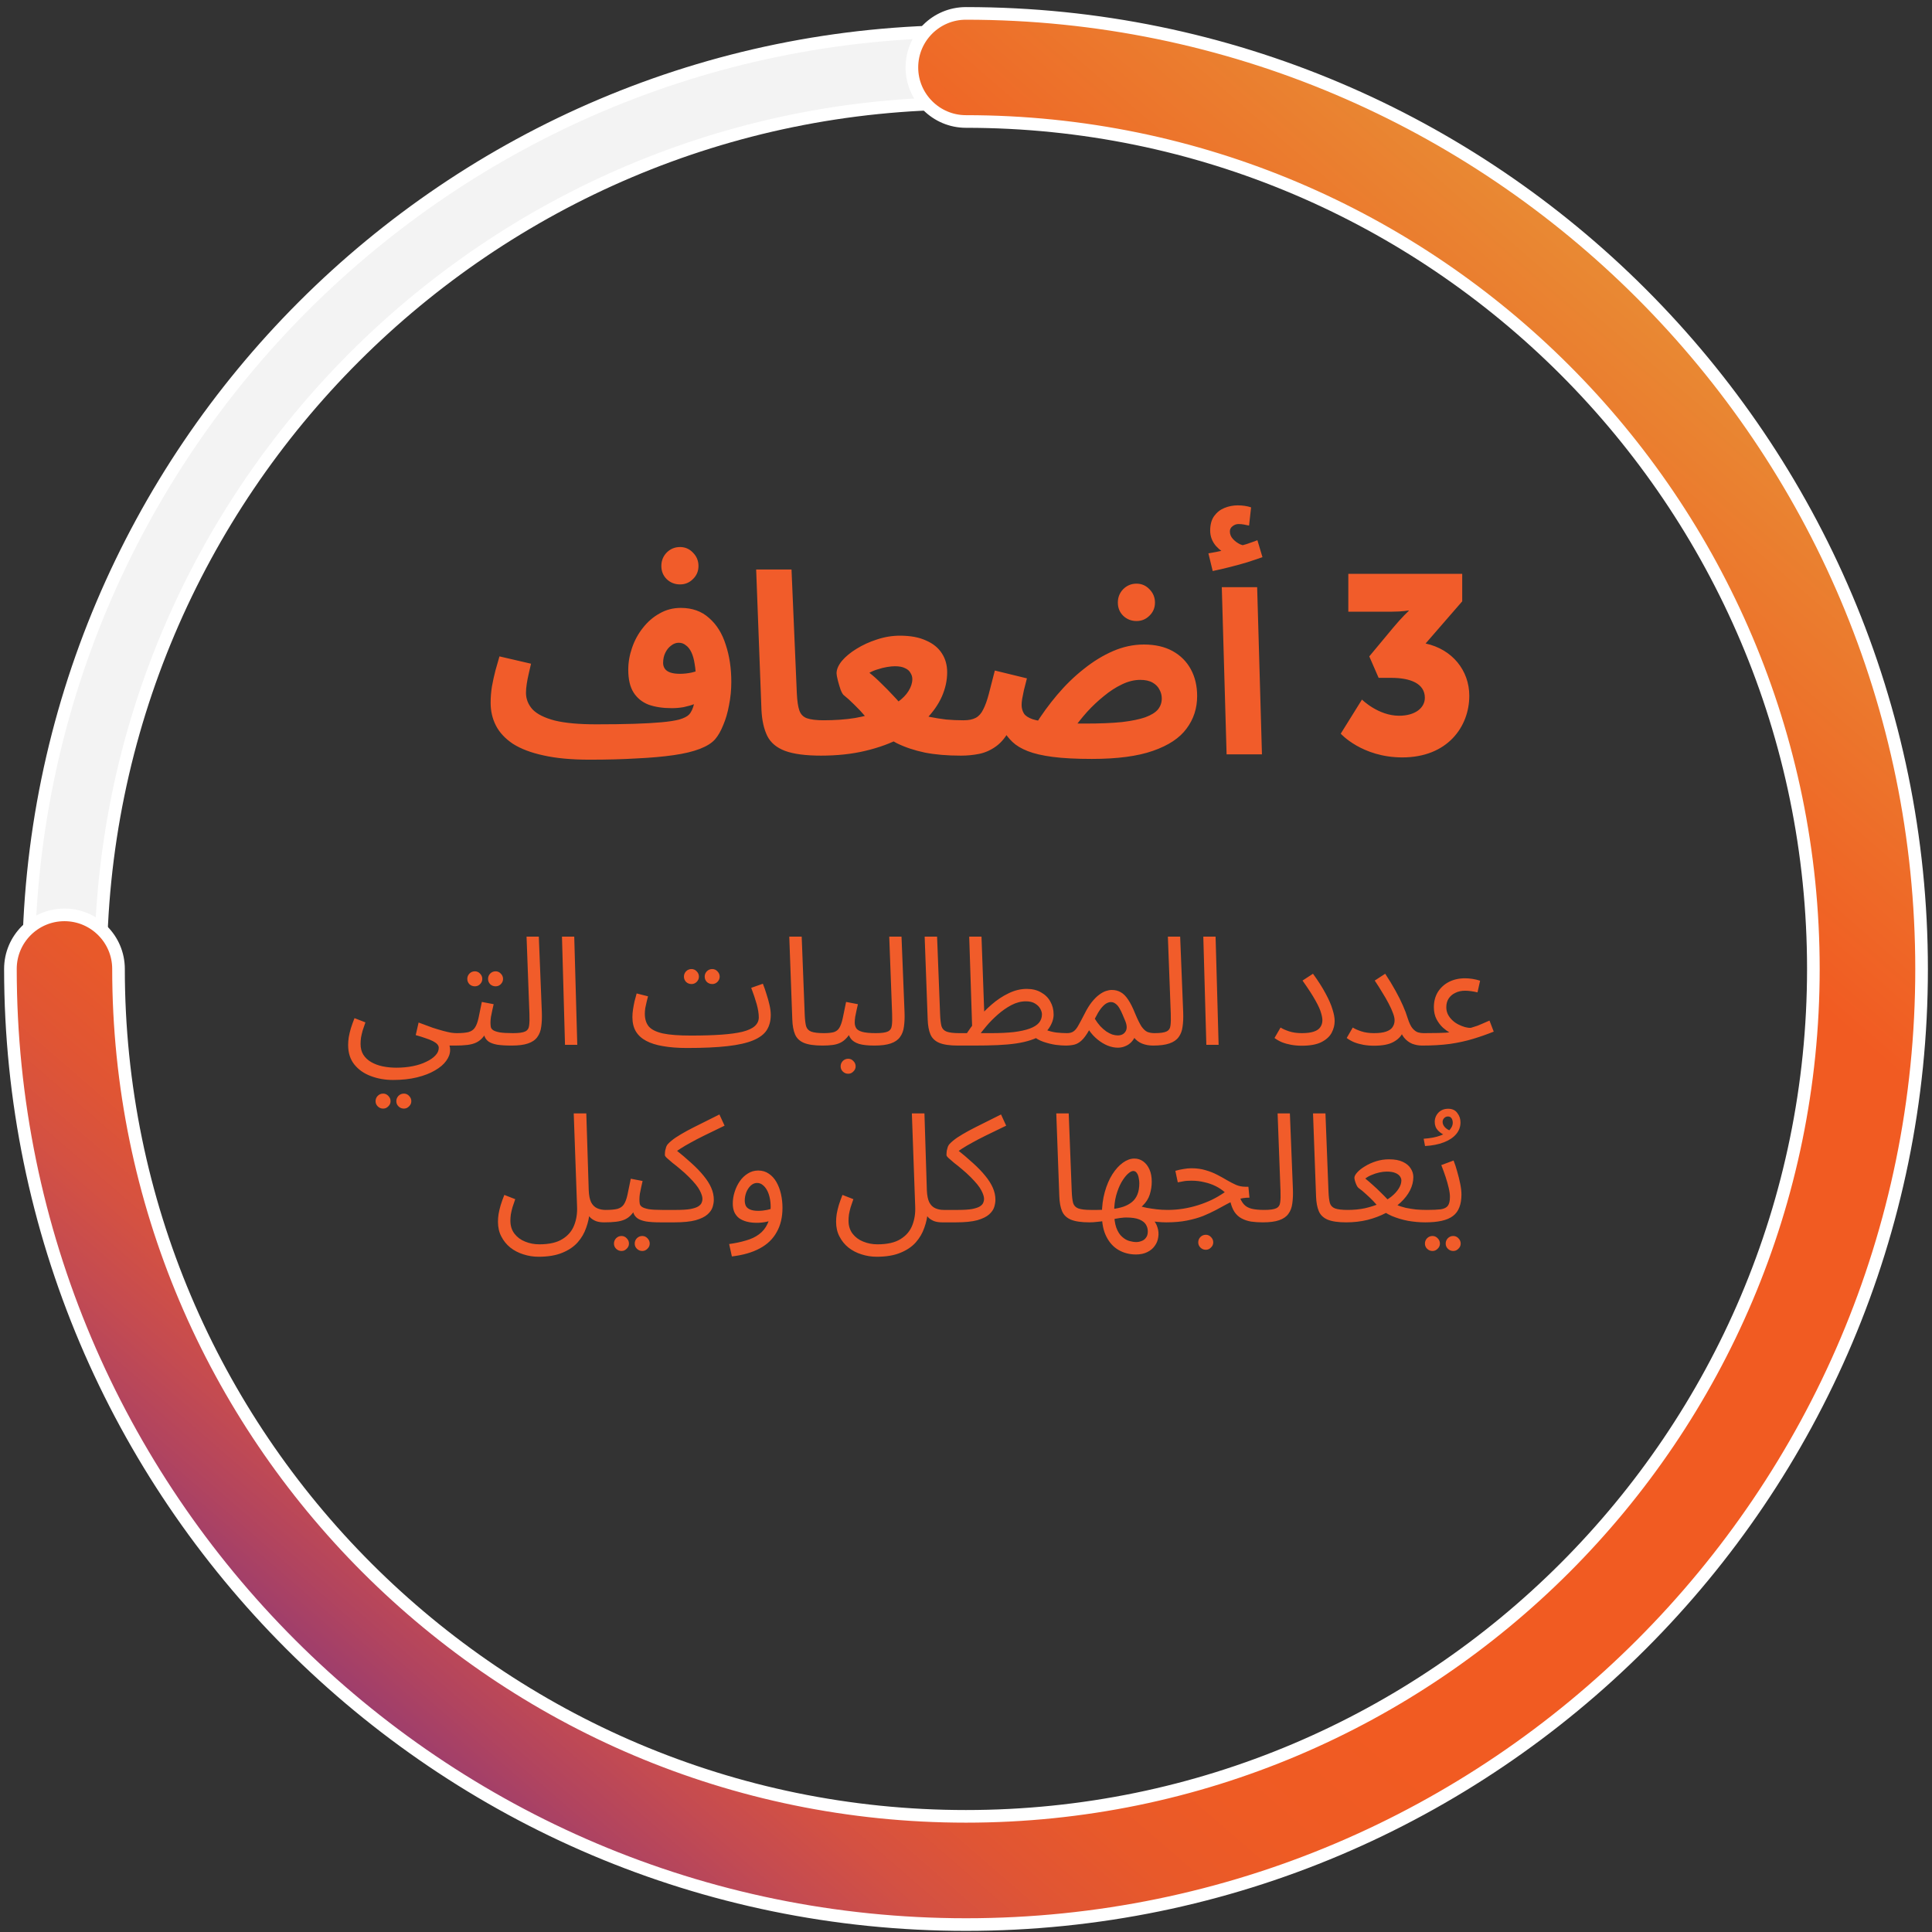
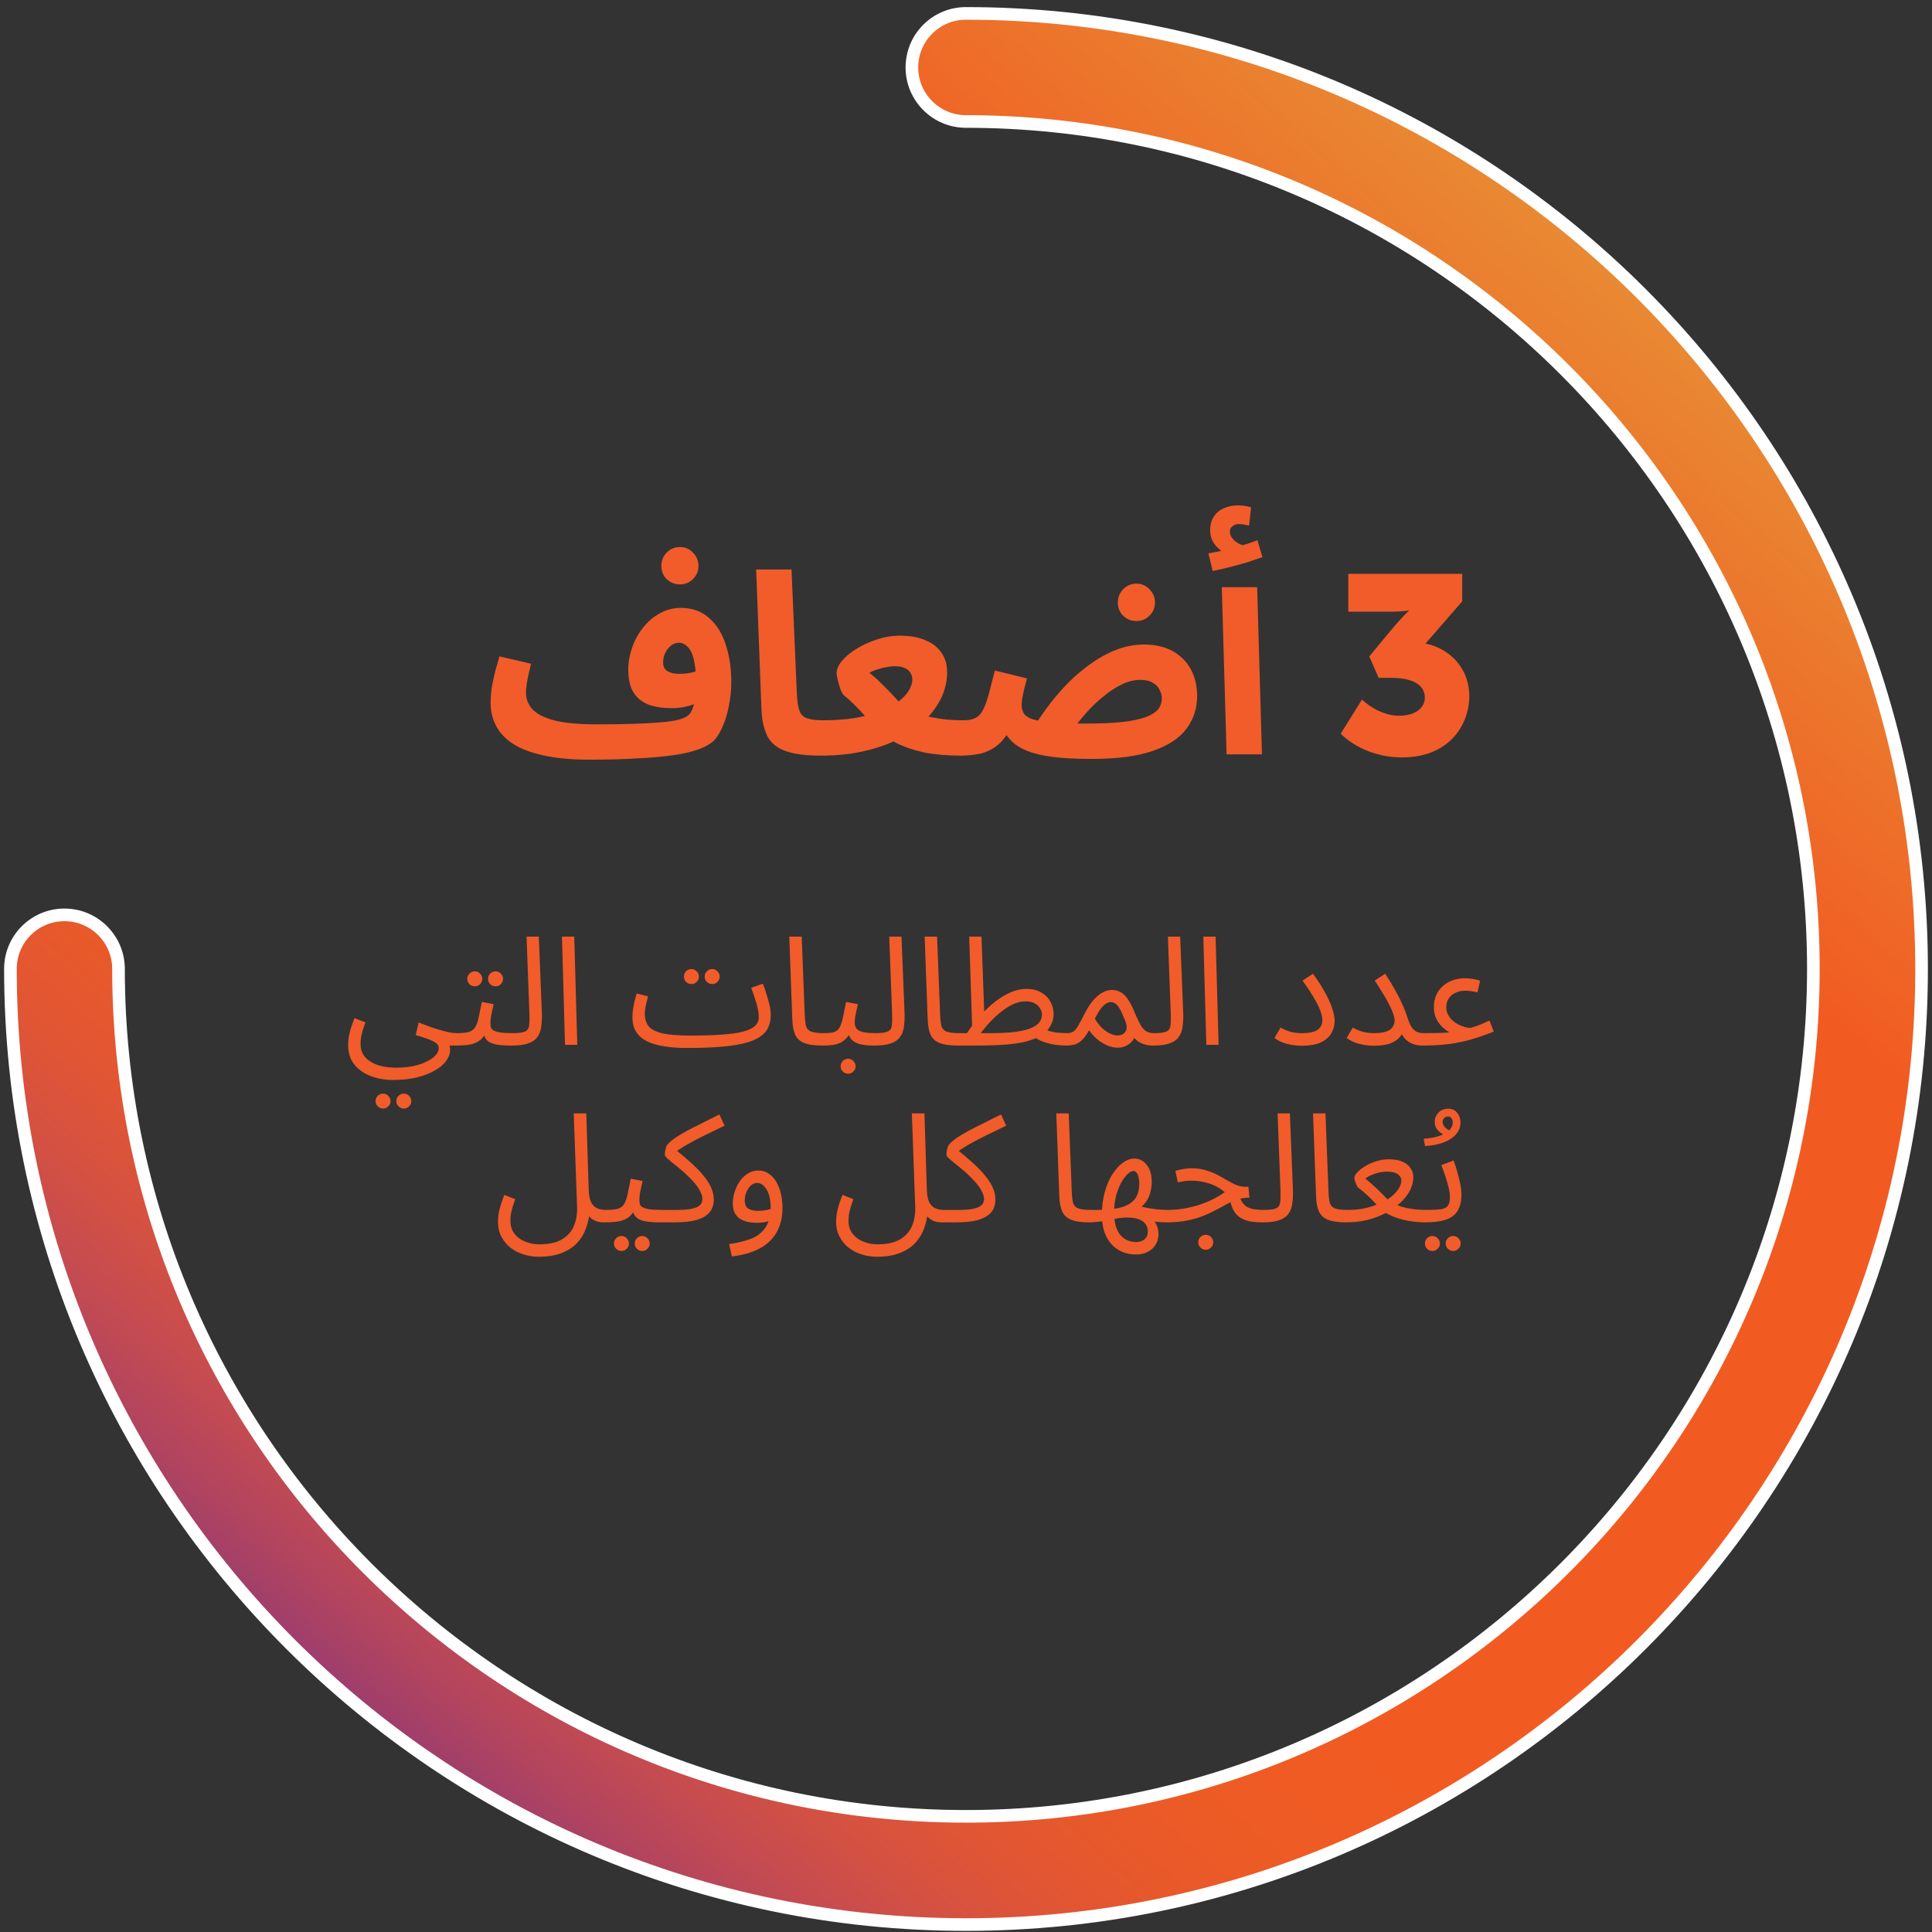
<svg xmlns="http://www.w3.org/2000/svg" width="153" height="153" viewBox="0 0 153 153" fill="none">
  <rect x="0" y="0" width="153" height="153" fill="#333333" stroke="none" />
-   <path d="M76.505 150.981C35.555 150.981 2.255 117.671 2.255 76.731C2.255 35.781 35.565 2.481 76.505 2.481C117.455 2.481 150.755 35.791 150.755 76.731C150.755 117.671 117.445 150.981 76.505 150.981ZM76.505 8.181C38.715 8.181 7.965 38.931 7.965 76.721C7.965 114.511 38.715 145.261 76.505 145.261C114.295 145.261 145.045 114.511 145.045 76.721C145.045 38.931 114.295 8.181 76.505 8.181Z" fill="#F3F3F3" stroke="white" stroke-miterlimit="10" />
  <path d="M76.505 152.411C34.775 152.411 0.825 118.461 0.825 76.731C0.825 74.361 2.745 72.451 5.105 72.451C7.465 72.451 9.385 74.371 9.385 76.731C9.385 113.741 39.495 143.841 76.495 143.841C113.505 143.841 143.605 113.731 143.605 76.731C143.605 39.721 113.495 9.621 76.495 9.621C74.135 9.621 72.215 7.701 72.215 5.341C72.215 2.971 74.135 1.061 76.495 1.061C118.225 1.061 152.175 35.011 152.175 76.741C152.185 118.461 118.235 152.411 76.505 152.411Z" fill="url(#paint0_linear_35_643)" stroke="white" stroke-miterlimit="10" />
  <path d="M46.694 60.161L47.214 57.361C48.347 57.361 49.34 57.348 50.194 57.321C51.047 57.294 51.767 57.255 52.354 57.201C52.954 57.148 53.434 57.075 53.794 56.981C54.154 56.874 54.407 56.748 54.554 56.601C54.74 56.414 54.88 56.114 54.974 55.701C55.067 55.288 55.114 54.688 55.114 53.901C55.114 53.408 55.081 52.974 55.014 52.601C54.961 52.228 54.874 51.914 54.754 51.661C54.634 51.408 54.487 51.221 54.314 51.101C54.154 50.968 53.967 50.901 53.754 50.901C53.541 50.901 53.34 50.974 53.154 51.121C52.967 51.255 52.814 51.441 52.694 51.681C52.574 51.921 52.514 52.194 52.514 52.501C52.514 52.675 52.56 52.828 52.654 52.961C52.747 53.094 52.894 53.194 53.094 53.261C53.294 53.328 53.547 53.361 53.854 53.361C54.147 53.361 54.454 53.328 54.774 53.261C55.107 53.181 55.414 53.075 55.694 52.941L55.774 55.321C55.56 55.481 55.314 55.621 55.034 55.741C54.754 55.848 54.454 55.934 54.134 56.001C53.827 56.054 53.514 56.081 53.194 56.081C52.487 56.081 51.874 55.988 51.354 55.801C50.847 55.601 50.454 55.281 50.174 54.841C49.894 54.401 49.754 53.801 49.754 53.041C49.754 52.455 49.854 51.874 50.054 51.301C50.254 50.715 50.541 50.188 50.914 49.721C51.287 49.241 51.727 48.861 52.234 48.581C52.74 48.288 53.3 48.141 53.914 48.141C54.821 48.141 55.567 48.408 56.154 48.941C56.754 49.461 57.194 50.168 57.474 51.061C57.767 51.941 57.914 52.921 57.914 54.001C57.914 54.628 57.854 55.241 57.734 55.841C57.627 56.428 57.474 56.955 57.274 57.421C57.087 57.888 56.874 58.261 56.634 58.541C56.38 58.834 55.98 59.088 55.434 59.301C54.887 59.514 54.194 59.681 53.354 59.801C52.527 59.921 51.554 60.008 50.434 60.061C49.327 60.128 48.081 60.161 46.694 60.161ZM46.694 60.161C45.254 60.161 44.034 60.048 43.034 59.821C42.047 59.608 41.24 59.301 40.614 58.901C40.001 58.488 39.554 58.008 39.274 57.461C38.994 56.914 38.854 56.315 38.854 55.661C38.854 55.234 38.887 54.808 38.954 54.381C39.034 53.941 39.127 53.514 39.234 53.101C39.354 52.688 39.461 52.315 39.554 51.981L42.054 52.561C42.001 52.801 41.941 53.061 41.874 53.341C41.807 53.621 41.754 53.895 41.714 54.161C41.674 54.414 41.654 54.648 41.654 54.861C41.654 55.355 41.827 55.794 42.174 56.181C42.534 56.554 43.12 56.848 43.934 57.061C44.747 57.261 45.84 57.361 47.214 57.361L47.614 59.521L46.694 60.161ZM53.854 46.281C53.441 46.281 53.087 46.141 52.794 45.861C52.514 45.581 52.374 45.234 52.374 44.821C52.374 44.408 52.514 44.054 52.794 43.761C53.087 43.468 53.441 43.321 53.854 43.321C54.254 43.321 54.594 43.468 54.874 43.761C55.167 44.054 55.314 44.408 55.314 44.821C55.314 45.234 55.167 45.581 54.874 45.861C54.594 46.141 54.254 46.281 53.854 46.281ZM65.042 59.841C63.802 59.841 62.842 59.715 62.162 59.461C61.495 59.208 61.029 58.815 60.762 58.281C60.495 57.734 60.342 57.048 60.302 56.221L59.882 45.101H62.682L63.102 54.881C63.129 55.495 63.196 55.955 63.302 56.261C63.409 56.568 63.609 56.775 63.902 56.881C64.209 56.988 64.656 57.041 65.242 57.041C65.749 57.041 66.109 57.175 66.322 57.441C66.549 57.694 66.662 58.014 66.662 58.401C66.662 58.815 66.522 59.161 66.242 59.441C65.962 59.708 65.562 59.841 65.042 59.841ZM64.989 59.841L65.189 57.041C66.123 57.041 66.963 56.981 67.709 56.861C68.456 56.728 69.109 56.554 69.669 56.341C70.243 56.128 70.716 55.881 71.089 55.601C71.476 55.321 71.763 55.028 71.949 54.721C72.149 54.401 72.249 54.088 72.249 53.781C72.249 53.608 72.203 53.448 72.109 53.301C72.029 53.141 71.889 53.014 71.689 52.921C71.489 52.815 71.216 52.761 70.869 52.761C70.696 52.761 70.489 52.781 70.249 52.821C70.009 52.861 69.769 52.921 69.529 53.001C69.289 53.068 69.063 53.161 68.849 53.281C69.129 53.495 69.436 53.768 69.769 54.101C70.103 54.421 70.436 54.761 70.769 55.121C71.103 55.468 71.389 55.808 71.629 56.141C71.909 56.261 72.216 56.381 72.549 56.501C72.896 56.608 73.269 56.701 73.669 56.781C74.069 56.861 74.489 56.928 74.929 56.981C75.369 57.021 75.823 57.041 76.289 57.041C76.796 57.041 77.156 57.175 77.369 57.441C77.596 57.694 77.709 58.014 77.709 58.401C77.709 58.815 77.569 59.161 77.289 59.441C77.009 59.708 76.609 59.841 76.089 59.841C75.023 59.841 74.076 59.761 73.249 59.601C72.423 59.428 71.683 59.181 71.029 58.861C70.389 58.528 69.789 58.128 69.229 57.661C69.069 57.381 68.843 57.081 68.549 56.761C68.269 56.428 67.969 56.108 67.649 55.801C67.343 55.495 67.063 55.241 66.809 55.041C66.743 54.988 66.663 54.848 66.569 54.621C66.489 54.381 66.416 54.135 66.349 53.881C66.283 53.614 66.249 53.428 66.249 53.321C66.249 53.014 66.389 52.688 66.669 52.341C66.963 51.995 67.349 51.675 67.829 51.381C68.323 51.075 68.863 50.828 69.449 50.641C70.049 50.441 70.656 50.341 71.269 50.341C72.096 50.341 72.783 50.468 73.329 50.721C73.889 50.961 74.309 51.301 74.589 51.741C74.869 52.168 75.009 52.668 75.009 53.241C75.009 53.881 74.869 54.521 74.589 55.161C74.309 55.788 73.896 56.381 73.349 56.941C72.816 57.501 72.143 58.001 71.329 58.441C70.529 58.868 69.596 59.208 68.529 59.461C67.476 59.715 66.296 59.841 64.989 59.841ZM86.465 60.101C85.225 60.101 84.191 60.048 83.365 59.941C82.551 59.834 81.891 59.681 81.385 59.481C80.878 59.281 80.478 59.041 80.184 58.761C79.891 58.481 79.651 58.175 79.465 57.841L80.025 57.681C79.691 58.321 79.311 58.794 78.885 59.101C78.458 59.408 78.011 59.608 77.544 59.701C77.078 59.794 76.598 59.841 76.105 59.841L76.305 57.041C76.718 57.041 77.044 56.974 77.284 56.841C77.525 56.708 77.718 56.488 77.865 56.181C78.025 55.874 78.171 55.468 78.305 54.961C78.438 54.455 78.598 53.834 78.784 53.101L81.325 53.721C81.231 54.081 81.151 54.395 81.085 54.661C81.031 54.928 80.984 55.161 80.945 55.361C80.918 55.548 80.904 55.701 80.904 55.821C80.904 56.075 80.965 56.301 81.085 56.501C81.204 56.688 81.438 56.841 81.784 56.961C82.131 57.068 82.638 57.154 83.305 57.221C83.984 57.275 84.871 57.301 85.965 57.301C87.124 57.301 88.091 57.261 88.865 57.181C89.638 57.088 90.251 56.961 90.704 56.801C91.171 56.628 91.504 56.421 91.704 56.181C91.904 55.928 92.004 55.641 92.004 55.321C92.004 55.068 91.945 54.834 91.825 54.621C91.718 54.395 91.538 54.208 91.284 54.061C91.031 53.914 90.704 53.841 90.305 53.841C89.825 53.841 89.338 53.961 88.844 54.201C88.365 54.428 87.891 54.734 87.424 55.121C86.958 55.495 86.511 55.914 86.085 56.381C85.671 56.848 85.298 57.315 84.965 57.781L81.965 57.441C82.484 56.601 83.071 55.794 83.725 55.021C84.378 54.248 85.078 53.568 85.825 52.981C86.571 52.381 87.344 51.908 88.144 51.561C88.945 51.215 89.758 51.041 90.585 51.041C91.478 51.041 92.238 51.215 92.865 51.561C93.491 51.908 93.971 52.388 94.305 53.001C94.638 53.614 94.805 54.321 94.805 55.121C94.805 56.094 94.525 56.955 93.965 57.701C93.418 58.448 92.531 59.035 91.305 59.461C90.091 59.888 88.478 60.101 86.465 60.101ZM90.004 49.181C89.591 49.181 89.238 49.041 88.945 48.761C88.665 48.481 88.525 48.135 88.525 47.721C88.525 47.308 88.665 46.955 88.945 46.661C89.238 46.368 89.591 46.221 90.004 46.221C90.404 46.221 90.745 46.368 91.025 46.661C91.318 46.955 91.465 47.308 91.465 47.721C91.465 48.135 91.318 48.481 91.025 48.761C90.745 49.041 90.404 49.181 90.004 49.181ZM97.137 59.741L96.757 46.501H99.557L99.937 59.741H97.137ZM96.037 45.221L95.697 43.821C96.164 43.741 96.51 43.675 96.737 43.621C96.977 43.568 97.231 43.508 97.497 43.441L97.297 43.941C96.951 43.821 96.617 43.588 96.297 43.241C95.99 42.881 95.837 42.474 95.837 42.021C95.837 41.541 95.944 41.154 96.157 40.861C96.371 40.568 96.644 40.355 96.977 40.221C97.311 40.088 97.657 40.021 98.017 40.021C98.217 40.021 98.404 40.035 98.577 40.061C98.764 40.088 98.93 40.128 99.077 40.181L98.917 41.621C98.784 41.594 98.65 41.568 98.517 41.541C98.384 41.514 98.237 41.501 98.077 41.501C97.904 41.501 97.744 41.561 97.597 41.681C97.464 41.788 97.397 41.921 97.397 42.081C97.397 42.308 97.477 42.508 97.637 42.681C97.797 42.855 97.984 42.995 98.197 43.101C98.424 43.194 98.611 43.248 98.757 43.261L97.657 43.381C98.017 43.288 98.357 43.194 98.677 43.101C98.997 42.995 99.297 42.888 99.577 42.781L99.977 44.121C99.644 44.241 99.251 44.374 98.797 44.521C98.357 44.654 97.897 44.781 97.417 44.901C96.951 45.021 96.49 45.128 96.037 45.221ZM106.177 58.101L107.857 55.401C107.857 55.401 109.137 56.681 110.797 56.681C112.097 56.681 112.837 56.041 112.837 55.261C112.837 54.141 111.717 53.681 110.177 53.681H109.177L108.437 51.981L110.317 49.721C110.997 48.901 111.557 48.381 111.557 48.381V48.341C111.557 48.341 111.097 48.441 110.197 48.441H106.777V45.441H115.797V47.621L112.897 50.961C115.017 51.421 116.357 53.101 116.357 55.101C116.357 57.541 114.637 59.981 111.057 59.981C107.857 59.981 106.177 58.101 106.177 58.101Z" fill="#F15C2A" />
  <path d="M27.57 82.753C27.57 82.561 27.586 82.357 27.618 82.141C27.658 81.917 27.714 81.681 27.786 81.433C27.866 81.177 27.962 80.909 28.074 80.629L28.938 80.965C28.858 81.189 28.786 81.401 28.722 81.601C28.666 81.801 28.622 81.989 28.59 82.165C28.566 82.341 28.554 82.509 28.554 82.669C28.554 83.005 28.626 83.289 28.77 83.521C28.922 83.761 29.13 83.957 29.394 84.109C29.658 84.261 29.958 84.373 30.294 84.445C30.638 84.517 31.002 84.553 31.386 84.553C31.85 84.553 32.282 84.513 32.682 84.433C33.09 84.353 33.446 84.237 33.75 84.085C34.062 83.941 34.306 83.773 34.482 83.581C34.658 83.397 34.746 83.197 34.746 82.981C34.746 82.877 34.706 82.781 34.626 82.693C34.546 82.605 34.426 82.521 34.266 82.441C34.106 82.361 33.914 82.285 33.69 82.213C33.466 82.133 33.21 82.053 32.922 81.973L33.15 80.977C33.566 81.137 33.934 81.273 34.254 81.385C34.574 81.489 34.854 81.573 35.094 81.637C35.334 81.701 35.542 81.749 35.718 81.781C35.894 81.805 36.042 81.817 36.162 81.817C36.33 81.817 36.45 81.865 36.522 81.961C36.602 82.049 36.642 82.157 36.642 82.285C36.642 82.413 36.586 82.533 36.474 82.645C36.362 82.749 36.218 82.801 36.042 82.801C35.994 82.801 35.946 82.801 35.898 82.801C35.85 82.801 35.798 82.801 35.742 82.801C35.694 82.801 35.646 82.801 35.598 82.801C35.614 82.873 35.626 82.929 35.634 82.969C35.642 83.017 35.646 83.077 35.646 83.149C35.646 83.445 35.542 83.733 35.334 84.013C35.134 84.293 34.838 84.545 34.446 84.769C34.054 85.001 33.578 85.185 33.018 85.321C32.466 85.457 31.834 85.525 31.122 85.525C30.49 85.525 29.902 85.421 29.358 85.213C28.822 85.013 28.39 84.709 28.062 84.301C27.734 83.893 27.57 83.377 27.57 82.753ZM31.986 87.793C31.818 87.793 31.674 87.733 31.554 87.613C31.442 87.501 31.386 87.365 31.386 87.205C31.386 87.045 31.442 86.905 31.554 86.785C31.674 86.665 31.818 86.605 31.986 86.605C32.146 86.605 32.282 86.665 32.394 86.785C32.514 86.905 32.574 87.045 32.574 87.205C32.574 87.365 32.514 87.501 32.394 87.613C32.282 87.733 32.146 87.793 31.986 87.793ZM30.342 87.793C30.174 87.793 30.03 87.733 29.91 87.613C29.798 87.501 29.742 87.365 29.742 87.205C29.742 87.045 29.798 86.905 29.91 86.785C30.03 86.665 30.174 86.605 30.342 86.605C30.502 86.605 30.638 86.665 30.75 86.785C30.87 86.905 30.93 87.045 30.93 87.205C30.93 87.365 30.87 87.501 30.75 87.613C30.638 87.733 30.502 87.793 30.342 87.793ZM36.046 82.801L36.166 81.817C36.566 81.817 36.878 81.789 37.102 81.733C37.326 81.669 37.494 81.553 37.606 81.385C37.726 81.209 37.822 80.957 37.894 80.629C37.966 80.301 38.054 79.873 38.158 79.345L39.094 79.525C39.062 79.669 39.026 79.829 38.986 80.005C38.946 80.181 38.91 80.357 38.878 80.533C38.854 80.701 38.842 80.849 38.842 80.977C38.842 81.097 38.85 81.209 38.866 81.313C38.882 81.417 38.942 81.505 39.046 81.577C39.15 81.649 39.326 81.709 39.574 81.757C39.822 81.797 40.178 81.817 40.642 81.817C40.81 81.817 40.93 81.865 41.002 81.961C41.082 82.049 41.122 82.157 41.122 82.285C41.122 82.413 41.066 82.533 40.954 82.645C40.842 82.749 40.698 82.801 40.522 82.801C40.034 82.801 39.646 82.777 39.358 82.729C39.07 82.673 38.85 82.593 38.698 82.489C38.554 82.385 38.45 82.257 38.386 82.105C38.33 81.945 38.286 81.761 38.254 81.553L38.614 81.577C38.486 81.833 38.346 82.041 38.194 82.201C38.05 82.361 37.882 82.485 37.69 82.573C37.498 82.661 37.266 82.721 36.994 82.753C36.73 82.785 36.414 82.801 36.046 82.801ZM39.25 78.109C39.082 78.109 38.938 78.053 38.818 77.941C38.706 77.821 38.65 77.681 38.65 77.521C38.65 77.361 38.706 77.221 38.818 77.101C38.938 76.981 39.082 76.921 39.25 76.921C39.41 76.921 39.546 76.981 39.658 77.101C39.778 77.221 39.838 77.361 39.838 77.521C39.838 77.681 39.778 77.821 39.658 77.941C39.546 78.053 39.41 78.109 39.25 78.109ZM37.606 78.109C37.438 78.109 37.294 78.053 37.174 77.941C37.062 77.821 37.006 77.681 37.006 77.521C37.006 77.361 37.062 77.221 37.174 77.101C37.294 76.981 37.438 76.921 37.606 76.921C37.766 76.921 37.902 76.981 38.014 77.101C38.134 77.221 38.194 77.361 38.194 77.521C38.194 77.681 38.134 77.821 38.014 77.941C37.902 78.053 37.766 78.109 37.606 78.109ZM40.523 82.801L40.63 81.817C41.087 81.817 41.407 81.773 41.59 81.685C41.775 81.597 41.879 81.441 41.903 81.217C41.934 80.993 41.943 80.681 41.926 80.281L41.699 74.173H42.67L42.91 80.173C42.926 80.597 42.91 80.973 42.862 81.301C42.822 81.629 42.718 81.905 42.55 82.129C42.391 82.353 42.147 82.521 41.819 82.633C41.498 82.745 41.066 82.801 40.523 82.801ZM44.744 82.741L44.504 74.173H45.476L45.716 82.741H44.744ZM54.402 82.993L54.714 82.009C55.65 82.009 56.454 81.985 57.126 81.937C57.806 81.889 58.362 81.813 58.794 81.709C59.234 81.597 59.558 81.449 59.766 81.265C59.982 81.073 60.09 80.841 60.09 80.569C60.09 80.265 60.034 79.913 59.922 79.513C59.81 79.113 59.666 78.685 59.49 78.229L60.414 77.905C60.518 78.161 60.614 78.437 60.702 78.733C60.798 79.021 60.878 79.309 60.942 79.597C61.006 79.877 61.038 80.137 61.038 80.377C61.038 80.849 60.93 81.253 60.714 81.589C60.498 81.917 60.138 82.185 59.634 82.393C59.13 82.601 58.45 82.753 57.594 82.849C56.746 82.945 55.682 82.993 54.402 82.993ZM54.402 82.993C53.69 82.993 53.062 82.945 52.518 82.849C51.982 82.761 51.534 82.621 51.174 82.429C50.814 82.237 50.542 81.989 50.358 81.685C50.174 81.373 50.082 80.997 50.082 80.557C50.082 80.357 50.098 80.153 50.13 79.945C50.162 79.729 50.202 79.513 50.25 79.297C50.306 79.081 50.362 78.873 50.418 78.673L51.318 78.901C51.286 79.021 51.25 79.165 51.21 79.333C51.17 79.493 51.134 79.657 51.102 79.825C51.078 79.993 51.066 80.145 51.066 80.281C51.066 80.697 51.17 81.033 51.378 81.289C51.594 81.537 51.966 81.721 52.494 81.841C53.022 81.953 53.762 82.009 54.714 82.009L54.954 82.609L54.402 82.993ZM56.406 77.929C56.238 77.929 56.094 77.873 55.974 77.761C55.862 77.641 55.806 77.501 55.806 77.341C55.806 77.181 55.862 77.041 55.974 76.921C56.094 76.801 56.238 76.741 56.406 76.741C56.566 76.741 56.702 76.801 56.814 76.921C56.934 77.041 56.994 77.181 56.994 77.341C56.994 77.501 56.934 77.641 56.814 77.761C56.702 77.873 56.566 77.929 56.406 77.929ZM54.762 77.929C54.594 77.929 54.45 77.873 54.33 77.761C54.218 77.641 54.162 77.501 54.162 77.341C54.162 77.181 54.218 77.041 54.33 76.921C54.45 76.801 54.594 76.741 54.762 76.741C54.922 76.741 55.058 76.801 55.17 76.921C55.29 77.041 55.35 77.181 55.35 77.341C55.35 77.501 55.29 77.641 55.17 77.761C55.058 77.873 54.922 77.929 54.762 77.929ZM65.132 82.801C64.492 82.801 64 82.729 63.656 82.585C63.32 82.441 63.088 82.217 62.96 81.913C62.832 81.609 62.76 81.217 62.744 80.737L62.504 74.173H63.488L63.728 80.353C63.744 80.745 63.78 81.049 63.836 81.265C63.9 81.473 64.036 81.617 64.244 81.697C64.46 81.777 64.796 81.817 65.252 81.817C65.42 81.817 65.54 81.865 65.612 81.961C65.692 82.049 65.732 82.157 65.732 82.285C65.732 82.413 65.676 82.533 65.564 82.645C65.452 82.749 65.308 82.801 65.132 82.801ZM65.132 82.801L65.252 81.817C65.588 81.817 65.852 81.789 66.044 81.733C66.236 81.669 66.38 81.553 66.476 81.385C66.58 81.209 66.668 80.957 66.74 80.629C66.812 80.301 66.9 79.873 67.004 79.345L67.94 79.525C67.908 79.669 67.872 79.829 67.832 80.005C67.792 80.181 67.756 80.357 67.724 80.533C67.7 80.701 67.688 80.849 67.688 80.977C67.688 81.137 67.724 81.281 67.796 81.409C67.868 81.537 68.024 81.637 68.264 81.709C68.504 81.781 68.872 81.817 69.368 81.817C69.536 81.817 69.656 81.865 69.728 81.961C69.808 82.049 69.848 82.157 69.848 82.285C69.848 82.413 69.792 82.533 69.68 82.645C69.568 82.749 69.424 82.801 69.248 82.801C68.728 82.801 68.32 82.757 68.024 82.669C67.728 82.573 67.512 82.433 67.376 82.249C67.24 82.057 67.148 81.825 67.1 81.553L67.46 81.577C67.332 81.833 67.192 82.041 67.04 82.201C66.896 82.361 66.736 82.485 66.56 82.573C66.384 82.661 66.18 82.721 65.948 82.753C65.716 82.785 65.444 82.801 65.132 82.801ZM67.172 85.033C67.004 85.033 66.86 84.973 66.74 84.853C66.628 84.741 66.572 84.605 66.572 84.445C66.572 84.285 66.628 84.145 66.74 84.025C66.86 83.905 67.004 83.845 67.172 83.845C67.332 83.845 67.468 83.905 67.58 84.025C67.7 84.145 67.76 84.285 67.76 84.445C67.76 84.605 67.7 84.741 67.58 84.853C67.468 84.973 67.332 85.033 67.172 85.033ZM69.245 82.801L69.353 81.817C69.809 81.817 70.129 81.773 70.313 81.685C70.497 81.597 70.601 81.441 70.625 81.217C70.657 80.993 70.665 80.681 70.649 80.281L70.421 74.173H71.393L71.633 80.173C71.649 80.597 71.633 80.973 71.585 81.301C71.545 81.629 71.441 81.905 71.273 82.129C71.113 82.353 70.869 82.521 70.541 82.633C70.221 82.745 69.789 82.801 69.245 82.801ZM75.854 82.801C75.214 82.801 74.722 82.729 74.378 82.585C74.042 82.441 73.81 82.217 73.682 81.913C73.554 81.609 73.482 81.217 73.466 80.737L73.226 74.173H74.21L74.45 80.353C74.466 80.745 74.502 81.049 74.558 81.265C74.622 81.473 74.758 81.617 74.966 81.697C75.182 81.777 75.518 81.817 75.974 81.817C76.142 81.817 76.262 81.865 76.334 81.961C76.414 82.049 76.454 82.157 76.454 82.285C76.454 82.413 76.398 82.533 76.286 82.645C76.174 82.749 76.03 82.801 75.854 82.801ZM84.374 82.801C84.166 82.801 83.903 82.781 83.582 82.741C83.27 82.693 82.951 82.613 82.623 82.501C82.302 82.389 82.031 82.233 81.806 82.033L82.79 81.541C83.07 81.653 83.359 81.729 83.654 81.769C83.959 81.801 84.239 81.817 84.495 81.817C84.662 81.817 84.782 81.865 84.855 81.961C84.934 82.049 84.975 82.157 84.975 82.285C84.975 82.413 84.918 82.533 84.806 82.645C84.695 82.749 84.55 82.801 84.374 82.801ZM75.855 82.801L75.975 81.817H78.483C79.178 81.817 79.778 81.789 80.282 81.733C80.794 81.669 81.215 81.577 81.543 81.457C81.871 81.337 82.115 81.185 82.275 81.001C82.434 80.809 82.514 80.585 82.514 80.329C82.514 80.193 82.471 80.045 82.382 79.885C82.294 79.725 82.159 79.589 81.975 79.477C81.79 79.357 81.546 79.297 81.243 79.297C80.859 79.297 80.475 79.397 80.091 79.597C79.715 79.797 79.355 80.049 79.01 80.353C78.674 80.649 78.374 80.953 78.111 81.265C77.847 81.577 77.635 81.849 77.475 82.081L76.43 82.045C76.686 81.629 76.99 81.205 77.343 80.773C77.703 80.333 78.094 79.929 78.519 79.561C78.951 79.185 79.403 78.885 79.874 78.661C80.347 78.429 80.826 78.313 81.314 78.313C81.754 78.313 82.13 78.405 82.442 78.589C82.763 78.765 83.007 79.005 83.174 79.309C83.35 79.613 83.439 79.957 83.439 80.341C83.439 80.717 83.302 81.097 83.031 81.481C82.758 81.857 82.29 82.153 81.626 82.369C81.29 82.481 80.906 82.569 80.475 82.633C80.043 82.697 79.55 82.741 78.999 82.765C78.447 82.789 77.819 82.801 77.115 82.801H75.855ZM76.995 81.613L76.754 74.173H77.727L77.966 80.773L76.995 81.613ZM84.374 82.801L84.494 81.817C84.718 81.817 84.894 81.769 85.022 81.673C85.158 81.577 85.286 81.417 85.406 81.193C85.534 80.969 85.694 80.669 85.886 80.293C86.078 79.909 86.27 79.597 86.462 79.357C86.662 79.109 86.854 78.917 87.038 78.781C87.23 78.637 87.41 78.537 87.578 78.481C87.746 78.425 87.902 78.397 88.046 78.397C88.31 78.397 88.546 78.457 88.754 78.577C88.962 78.689 89.158 78.885 89.342 79.165C89.526 79.437 89.714 79.813 89.906 80.293C90.09 80.733 90.254 81.065 90.398 81.289C90.55 81.505 90.706 81.649 90.866 81.721C91.034 81.785 91.222 81.817 91.43 81.817C91.598 81.817 91.718 81.865 91.79 81.961C91.87 82.049 91.91 82.157 91.91 82.285C91.91 82.413 91.854 82.533 91.742 82.645C91.63 82.749 91.486 82.801 91.31 82.801C90.998 82.801 90.71 82.749 90.446 82.645C90.19 82.541 89.974 82.377 89.798 82.153L89.966 81.901C89.878 82.149 89.758 82.353 89.606 82.513C89.462 82.665 89.298 82.777 89.114 82.849C88.93 82.929 88.734 82.969 88.526 82.969C88.262 82.969 87.99 82.913 87.71 82.801C87.438 82.689 87.174 82.529 86.918 82.321C86.662 82.113 86.438 81.869 86.246 81.589C86.038 81.957 85.838 82.229 85.646 82.405C85.462 82.573 85.27 82.681 85.07 82.729C84.87 82.777 84.638 82.801 84.374 82.801ZM86.702 80.677C86.838 80.901 86.982 81.097 87.134 81.265C87.294 81.433 87.454 81.573 87.614 81.685C87.774 81.789 87.93 81.869 88.082 81.925C88.242 81.973 88.386 81.997 88.514 81.997C88.794 81.997 88.998 81.897 89.126 81.697C89.262 81.497 89.258 81.217 89.114 80.857C89.042 80.673 88.966 80.493 88.886 80.317C88.814 80.141 88.734 79.981 88.646 79.837C88.558 79.685 88.458 79.569 88.346 79.489C88.234 79.401 88.11 79.357 87.974 79.357C87.854 79.357 87.726 79.397 87.59 79.477C87.462 79.557 87.322 79.693 87.17 79.885C87.026 80.077 86.87 80.341 86.702 80.677ZM91.311 82.801L91.419 81.817C91.876 81.817 92.195 81.773 92.379 81.685C92.564 81.597 92.668 81.441 92.692 81.217C92.724 80.993 92.731 80.681 92.716 80.281L92.487 74.173H93.46L93.7 80.173C93.716 80.597 93.7 80.973 93.651 81.301C93.612 81.629 93.507 81.905 93.34 82.129C93.18 82.353 92.936 82.521 92.608 82.633C92.287 82.745 91.856 82.801 91.311 82.801ZM95.533 82.741L95.293 74.173H96.265L96.505 82.741H95.533ZM100.931 82.201L101.411 81.373C101.571 81.477 101.795 81.577 102.083 81.673C102.371 81.769 102.707 81.817 103.091 81.817C103.491 81.817 103.807 81.777 104.039 81.697C104.279 81.617 104.451 81.501 104.555 81.349C104.667 81.189 104.723 81.005 104.723 80.797C104.723 80.637 104.687 80.441 104.615 80.209C104.551 79.969 104.407 79.649 104.183 79.249C103.959 78.841 103.615 78.309 103.151 77.653L103.979 77.113C104.403 77.697 104.739 78.225 104.987 78.697C105.243 79.169 105.423 79.585 105.527 79.945C105.639 80.297 105.695 80.601 105.695 80.857C105.695 81.177 105.615 81.489 105.455 81.793C105.295 82.089 105.027 82.333 104.651 82.525C104.275 82.717 103.755 82.813 103.091 82.813C102.803 82.813 102.523 82.789 102.251 82.741C101.987 82.693 101.743 82.625 101.519 82.537C101.295 82.441 101.099 82.329 100.931 82.201ZM108.809 81.817C109.209 81.817 109.525 81.777 109.757 81.697C109.997 81.617 110.169 81.501 110.273 81.349C110.385 81.189 110.441 81.005 110.441 80.797C110.441 80.637 110.397 80.445 110.309 80.221C110.229 79.997 110.117 79.749 109.973 79.477C109.829 79.197 109.661 78.905 109.469 78.601C109.285 78.289 109.085 77.973 108.869 77.653L109.697 77.113C110.009 77.585 110.281 78.033 110.513 78.457C110.745 78.873 110.941 79.265 111.101 79.633C111.261 79.993 111.389 80.333 111.485 80.653C111.597 81.005 111.721 81.265 111.857 81.433C112.001 81.601 112.149 81.709 112.301 81.757C112.453 81.797 112.593 81.817 112.721 81.817C112.889 81.817 113.013 81.865 113.093 81.961C113.173 82.049 113.213 82.157 113.213 82.285C113.213 82.413 113.157 82.533 113.045 82.645C112.933 82.749 112.789 82.801 112.613 82.801C112.349 82.801 112.089 82.753 111.833 82.657C111.585 82.553 111.369 82.389 111.185 82.165C111.001 81.933 110.873 81.625 110.801 81.241L111.281 80.857C111.281 81.177 111.213 81.489 111.077 81.793C110.941 82.089 110.693 82.333 110.333 82.525C109.981 82.717 109.473 82.813 108.809 82.813C108.521 82.813 108.241 82.789 107.969 82.741C107.705 82.693 107.461 82.625 107.237 82.537C107.013 82.441 106.817 82.329 106.649 82.201L107.129 81.373C107.289 81.477 107.513 81.577 107.801 81.673C108.089 81.769 108.425 81.817 108.809 81.817ZM112.616 82.801L112.736 81.817C113.24 81.817 113.628 81.813 113.9 81.805C114.18 81.797 114.384 81.789 114.512 81.781C114.64 81.765 114.728 81.757 114.776 81.757C114.632 81.677 114.464 81.553 114.272 81.385C114.08 81.209 113.912 80.989 113.768 80.725C113.624 80.453 113.552 80.133 113.552 79.765C113.552 79.309 113.656 78.909 113.864 78.565C114.08 78.221 114.372 77.953 114.74 77.761C115.116 77.569 115.544 77.473 116.024 77.473C116.208 77.473 116.404 77.489 116.612 77.521C116.82 77.553 117.02 77.601 117.212 77.665L117.008 78.589C116.848 78.549 116.68 78.517 116.504 78.493C116.328 78.469 116.168 78.457 116.024 78.457C115.736 78.457 115.48 78.513 115.256 78.625C115.032 78.729 114.856 78.877 114.728 79.069C114.6 79.261 114.536 79.493 114.536 79.765C114.536 79.973 114.58 80.165 114.668 80.341C114.756 80.509 114.872 80.661 115.016 80.797C115.16 80.933 115.32 81.045 115.496 81.133C115.672 81.221 115.844 81.289 116.012 81.337C116.188 81.385 116.344 81.405 116.48 81.397C116.576 81.365 116.664 81.337 116.744 81.313C116.824 81.289 116.912 81.261 117.008 81.229C117.112 81.189 117.236 81.137 117.38 81.073C117.532 81.009 117.724 80.925 117.956 80.821L118.292 81.697C117.756 81.913 117.208 82.105 116.648 82.273C116.096 82.441 115.492 82.573 114.836 82.669C114.188 82.757 113.448 82.801 112.616 82.801ZM39.435 96.753C39.435 96.561 39.451 96.357 39.483 96.141C39.523 95.917 39.579 95.681 39.651 95.433C39.731 95.177 39.827 94.909 39.939 94.629L40.803 94.965C40.723 95.189 40.651 95.401 40.587 95.601C40.531 95.801 40.487 95.989 40.455 96.165C40.431 96.341 40.419 96.509 40.419 96.669C40.419 97.077 40.527 97.421 40.743 97.701C40.959 97.981 41.239 98.189 41.583 98.325C41.935 98.469 42.311 98.541 42.711 98.541C43.495 98.541 44.107 98.401 44.547 98.121C44.987 97.849 45.295 97.485 45.471 97.029C45.647 96.581 45.723 96.089 45.699 95.553L45.435 88.173H46.431L46.623 94.257C46.639 94.665 46.703 94.985 46.815 95.217C46.935 95.441 47.095 95.597 47.295 95.685C47.495 95.773 47.715 95.817 47.955 95.817C48.123 95.817 48.243 95.865 48.315 95.961C48.395 96.049 48.435 96.157 48.435 96.285C48.435 96.413 48.379 96.533 48.267 96.645C48.155 96.749 48.011 96.801 47.835 96.801C47.587 96.801 47.375 96.769 47.199 96.705C47.023 96.633 46.879 96.545 46.767 96.441C46.655 96.329 46.567 96.205 46.503 96.069C46.439 95.925 46.391 95.781 46.359 95.637L46.695 95.973C46.663 96.397 46.571 96.817 46.419 97.233C46.275 97.657 46.051 98.041 45.747 98.385C45.443 98.729 45.035 99.005 44.523 99.213C44.019 99.421 43.395 99.525 42.651 99.525C42.235 99.525 41.831 99.461 41.439 99.333C41.055 99.213 40.711 99.033 40.407 98.793C40.111 98.553 39.875 98.261 39.699 97.917C39.523 97.581 39.435 97.193 39.435 96.753ZM47.841 96.801L47.961 95.817C48.361 95.817 48.673 95.789 48.897 95.733C49.121 95.669 49.289 95.553 49.401 95.385C49.521 95.209 49.617 94.957 49.689 94.629C49.761 94.301 49.849 93.873 49.953 93.345L50.889 93.525C50.857 93.669 50.821 93.829 50.781 94.005C50.741 94.181 50.705 94.357 50.673 94.533C50.649 94.701 50.637 94.849 50.637 94.977C50.637 95.097 50.645 95.209 50.661 95.313C50.677 95.417 50.737 95.505 50.841 95.577C50.945 95.649 51.121 95.709 51.369 95.757C51.617 95.797 51.973 95.817 52.437 95.817C52.605 95.817 52.725 95.865 52.797 95.961C52.877 96.049 52.917 96.157 52.917 96.285C52.917 96.413 52.861 96.533 52.749 96.645C52.637 96.749 52.493 96.801 52.317 96.801C51.829 96.801 51.441 96.777 51.153 96.729C50.865 96.673 50.645 96.593 50.493 96.489C50.349 96.385 50.245 96.257 50.181 96.105C50.125 95.945 50.081 95.761 50.049 95.553L50.409 95.577C50.281 95.833 50.141 96.041 49.989 96.201C49.845 96.361 49.677 96.485 49.485 96.573C49.293 96.661 49.061 96.721 48.789 96.753C48.525 96.785 48.209 96.801 47.841 96.801ZM50.865 99.069C50.697 99.069 50.553 99.009 50.433 98.889C50.321 98.777 50.265 98.641 50.265 98.481C50.265 98.321 50.321 98.181 50.433 98.061C50.553 97.941 50.697 97.881 50.865 97.881C51.025 97.881 51.161 97.941 51.273 98.061C51.393 98.181 51.453 98.321 51.453 98.481C51.453 98.641 51.393 98.777 51.273 98.889C51.161 99.009 51.025 99.069 50.865 99.069ZM49.221 99.069C49.053 99.069 48.909 99.009 48.789 98.889C48.677 98.777 48.621 98.641 48.621 98.481C48.621 98.321 48.677 98.181 48.789 98.061C48.909 97.941 49.053 97.881 49.221 97.881C49.381 97.881 49.517 97.941 49.629 98.061C49.749 98.181 49.809 98.321 49.809 98.481C49.809 98.641 49.749 98.777 49.629 98.889C49.517 99.009 49.381 99.069 49.221 99.069ZM52.317 96.801L52.437 95.817H53.565C54.037 95.817 54.409 95.793 54.681 95.745C54.961 95.689 55.165 95.621 55.293 95.541C55.429 95.453 55.517 95.361 55.557 95.265C55.605 95.161 55.629 95.057 55.629 94.953C55.629 94.769 55.557 94.541 55.413 94.269C55.277 93.997 54.993 93.645 54.561 93.213C54.337 92.989 54.113 92.785 53.889 92.601C53.665 92.409 53.457 92.241 53.265 92.097C53.081 91.945 52.933 91.817 52.821 91.713C52.709 91.609 52.653 91.529 52.653 91.473C52.653 91.353 52.661 91.237 52.677 91.125C52.701 91.013 52.729 90.909 52.761 90.813C52.801 90.717 52.849 90.641 52.905 90.585C53.065 90.417 53.269 90.249 53.517 90.081C53.773 89.913 54.069 89.737 54.405 89.553C54.749 89.369 55.133 89.173 55.557 88.965C55.989 88.749 56.461 88.513 56.973 88.257L57.381 89.145C56.741 89.449 56.205 89.709 55.773 89.925C55.349 90.133 54.989 90.321 54.693 90.489C54.397 90.649 54.137 90.801 53.913 90.945C53.689 91.089 53.461 91.249 53.229 91.425L53.409 90.969C53.913 91.369 54.357 91.745 54.741 92.097C55.133 92.449 55.461 92.789 55.725 93.117C55.989 93.437 56.189 93.753 56.325 94.065C56.461 94.377 56.529 94.693 56.529 95.013C56.529 95.189 56.497 95.381 56.433 95.589C56.369 95.797 56.233 95.993 56.025 96.177C55.817 96.361 55.505 96.513 55.089 96.633C54.673 96.745 54.113 96.801 53.409 96.801H52.317ZM57.959 99.501L57.743 98.517C58.223 98.453 58.663 98.361 59.063 98.241C59.471 98.129 59.819 97.965 60.107 97.749C60.403 97.533 60.631 97.249 60.791 96.897C60.951 96.545 61.031 96.105 61.031 95.577C61.031 95.329 61.007 95.093 60.959 94.869C60.911 94.637 60.839 94.433 60.743 94.257C60.647 94.081 60.531 93.941 60.395 93.837C60.267 93.733 60.119 93.681 59.951 93.681C59.767 93.681 59.599 93.753 59.447 93.897C59.303 94.033 59.187 94.209 59.099 94.425C59.019 94.641 58.979 94.857 58.979 95.073C58.979 95.241 59.011 95.389 59.075 95.517C59.147 95.637 59.263 95.729 59.423 95.793C59.583 95.857 59.791 95.889 60.047 95.889C60.279 95.889 60.511 95.865 60.743 95.817C60.983 95.769 61.187 95.705 61.355 95.625L61.403 96.465C61.211 96.601 60.983 96.697 60.719 96.753C60.463 96.809 60.203 96.837 59.939 96.837C59.635 96.837 59.363 96.805 59.123 96.741C58.891 96.677 58.691 96.585 58.523 96.465C58.363 96.337 58.239 96.177 58.151 95.985C58.071 95.793 58.031 95.569 58.031 95.313C58.031 95.009 58.079 94.705 58.175 94.401C58.271 94.089 58.407 93.805 58.583 93.549C58.759 93.293 58.971 93.089 59.219 92.937C59.467 92.777 59.743 92.697 60.047 92.697C60.367 92.697 60.647 92.781 60.887 92.949C61.127 93.109 61.327 93.329 61.487 93.609C61.647 93.889 61.767 94.205 61.847 94.557C61.927 94.909 61.967 95.273 61.967 95.649C61.967 96.393 61.815 97.033 61.511 97.569C61.215 98.113 60.767 98.545 60.167 98.865C59.575 99.185 58.839 99.397 57.959 99.501ZM66.213 96.753C66.213 96.561 66.228 96.357 66.26 96.141C66.3 95.917 66.356 95.681 66.428 95.433C66.508 95.177 66.605 94.909 66.716 94.629L67.581 94.965C67.501 95.189 67.428 95.401 67.365 95.601C67.308 95.801 67.264 95.989 67.233 96.165C67.209 96.341 67.197 96.509 67.197 96.669C67.197 97.077 67.305 97.421 67.52 97.701C67.737 97.981 68.016 98.189 68.361 98.325C68.713 98.469 69.088 98.541 69.489 98.541C70.272 98.541 70.885 98.401 71.325 98.121C71.764 97.849 72.073 97.485 72.249 97.029C72.424 96.581 72.501 96.089 72.477 95.553L72.213 88.173H73.209L73.4 94.257C73.416 94.665 73.481 94.985 73.593 95.217C73.713 95.441 73.873 95.597 74.073 95.685C74.272 95.773 74.493 95.817 74.733 95.817C74.9 95.817 75.02 95.865 75.093 95.961C75.172 96.049 75.213 96.157 75.213 96.285C75.213 96.413 75.156 96.533 75.044 96.645C74.933 96.749 74.788 96.801 74.612 96.801C74.365 96.801 74.153 96.769 73.977 96.705C73.8 96.633 73.656 96.545 73.544 96.441C73.433 96.329 73.344 96.205 73.281 96.069C73.216 95.925 73.168 95.781 73.136 95.637L73.472 95.973C73.441 96.397 73.349 96.817 73.197 97.233C73.052 97.657 72.829 98.041 72.525 98.385C72.221 98.729 71.812 99.005 71.3 99.213C70.796 99.421 70.172 99.525 69.428 99.525C69.013 99.525 68.609 99.461 68.216 99.333C67.832 99.213 67.489 99.033 67.184 98.793C66.888 98.553 66.653 98.261 66.477 97.917C66.3 97.581 66.213 97.193 66.213 96.753ZM74.618 96.801L74.738 95.817H75.866C76.338 95.817 76.71 95.793 76.982 95.745C77.262 95.689 77.466 95.621 77.594 95.541C77.73 95.453 77.818 95.361 77.858 95.265C77.906 95.161 77.93 95.057 77.93 94.953C77.93 94.769 77.858 94.541 77.714 94.269C77.578 93.997 77.294 93.645 76.862 93.213C76.638 92.989 76.414 92.785 76.19 92.601C75.966 92.409 75.758 92.241 75.566 92.097C75.382 91.945 75.234 91.817 75.122 91.713C75.01 91.609 74.954 91.529 74.954 91.473C74.954 91.353 74.962 91.237 74.978 91.125C75.002 91.013 75.03 90.909 75.062 90.813C75.102 90.717 75.15 90.641 75.206 90.585C75.366 90.417 75.57 90.249 75.818 90.081C76.074 89.913 76.37 89.737 76.706 89.553C77.05 89.369 77.434 89.173 77.858 88.965C78.29 88.749 78.762 88.513 79.274 88.257L79.682 89.145C79.042 89.449 78.506 89.709 78.074 89.925C77.65 90.133 77.29 90.321 76.994 90.489C76.698 90.649 76.438 90.801 76.214 90.945C75.99 91.089 75.762 91.249 75.53 91.425L75.71 90.969C76.214 91.369 76.658 91.745 77.042 92.097C77.434 92.449 77.762 92.789 78.026 93.117C78.29 93.437 78.49 93.753 78.626 94.065C78.762 94.377 78.83 94.693 78.83 95.013C78.83 95.189 78.798 95.381 78.734 95.589C78.67 95.797 78.534 95.993 78.326 96.177C78.118 96.361 77.806 96.513 77.39 96.633C76.974 96.745 76.414 96.801 75.71 96.801H74.618ZM86.278 96.801C85.638 96.801 85.146 96.729 84.802 96.585C84.466 96.441 84.234 96.217 84.106 95.913C83.978 95.609 83.906 95.217 83.89 94.737L83.65 88.173H84.634L84.874 94.353C84.89 94.745 84.926 95.049 84.982 95.265C85.046 95.473 85.182 95.617 85.39 95.697C85.606 95.777 85.942 95.817 86.398 95.817C86.566 95.817 86.686 95.865 86.758 95.961C86.838 96.049 86.878 96.157 86.878 96.285C86.878 96.413 86.822 96.533 86.71 96.645C86.598 96.749 86.454 96.801 86.278 96.801ZM89.962 99.345C89.458 99.345 89.002 99.229 88.594 98.997C88.186 98.765 87.862 98.413 87.622 97.941C87.382 97.477 87.262 96.893 87.262 96.189C87.262 95.541 87.338 94.945 87.49 94.401C87.642 93.857 87.842 93.389 88.09 92.997C88.346 92.597 88.626 92.289 88.93 92.073C89.234 91.857 89.534 91.749 89.83 91.749C90.094 91.749 90.33 91.825 90.538 91.977C90.746 92.129 90.91 92.341 91.03 92.613C91.15 92.885 91.21 93.209 91.21 93.585C91.21 93.921 91.158 94.257 91.054 94.593C90.95 94.929 90.754 95.233 90.466 95.505C90.186 95.777 89.782 95.985 89.254 96.129L90.034 95.469C90.29 95.533 90.546 95.593 90.802 95.649C91.066 95.697 91.334 95.737 91.606 95.769C91.886 95.801 92.178 95.817 92.482 95.817C92.65 95.817 92.77 95.865 92.842 95.961C92.922 96.049 92.962 96.157 92.962 96.285C92.962 96.413 92.906 96.533 92.794 96.645C92.682 96.749 92.538 96.801 92.362 96.801C92.146 96.801 91.914 96.789 91.666 96.765C91.418 96.741 91.17 96.713 90.922 96.681C90.674 96.641 90.438 96.597 90.214 96.549L91.258 96.513C91.458 96.729 91.594 96.961 91.666 97.209C91.746 97.465 91.766 97.717 91.726 97.965C91.694 98.221 91.602 98.453 91.45 98.661C91.306 98.869 91.11 99.033 90.862 99.153C90.614 99.281 90.314 99.345 89.962 99.345ZM86.278 96.801L86.398 95.817C86.566 95.817 86.734 95.817 86.902 95.817C87.07 95.817 87.23 95.813 87.382 95.805L87.43 96.693C87.246 96.725 87.054 96.749 86.854 96.765C86.662 96.789 86.47 96.801 86.278 96.801ZM89.986 98.361C90.13 98.361 90.27 98.333 90.406 98.277C90.55 98.229 90.666 98.141 90.754 98.013C90.85 97.893 90.898 97.729 90.898 97.521C90.898 97.321 90.846 97.137 90.742 96.969C90.646 96.809 90.474 96.677 90.226 96.573C89.978 96.469 89.626 96.417 89.17 96.417C89.074 96.417 88.966 96.425 88.846 96.441C88.734 96.449 88.618 96.465 88.498 96.489C88.378 96.505 88.254 96.529 88.126 96.561V95.745C88.43 95.705 88.706 95.645 88.954 95.565C89.21 95.477 89.434 95.357 89.626 95.205C89.818 95.053 89.966 94.853 90.07 94.605C90.174 94.357 90.226 94.053 90.226 93.693C90.226 93.573 90.21 93.437 90.178 93.285C90.154 93.133 90.106 93.005 90.034 92.901C89.962 92.789 89.866 92.733 89.746 92.733C89.626 92.733 89.478 92.813 89.302 92.973C89.134 93.133 88.966 93.357 88.798 93.645C88.638 93.933 88.502 94.277 88.39 94.677C88.286 95.069 88.234 95.501 88.234 95.973C88.234 96.493 88.29 96.909 88.402 97.221C88.522 97.541 88.674 97.781 88.858 97.941C89.042 98.109 89.234 98.221 89.434 98.277C89.634 98.333 89.818 98.361 89.986 98.361ZM100.004 96.801C99.668 96.801 99.36 96.781 99.08 96.741C98.8 96.693 98.548 96.609 98.324 96.489C98.1 96.369 97.912 96.197 97.76 95.973C97.608 95.741 97.492 95.437 97.412 95.061L98.12 94.641C98.224 94.961 98.352 95.205 98.504 95.373C98.656 95.541 98.86 95.657 99.116 95.721C99.38 95.785 99.716 95.817 100.124 95.817C100.292 95.817 100.412 95.865 100.484 95.961C100.564 96.049 100.604 96.157 100.604 96.285C100.604 96.413 100.548 96.533 100.436 96.645C100.324 96.749 100.18 96.801 100.004 96.801ZM92.36 96.801L92.468 95.817C92.884 95.817 93.292 95.785 93.692 95.721C94.092 95.657 94.484 95.565 94.868 95.445C95.252 95.325 95.62 95.181 95.972 95.013C96.332 94.837 96.672 94.637 96.992 94.413C96.784 94.229 96.544 94.069 96.272 93.933C96 93.797 95.7 93.693 95.372 93.621C95.052 93.541 94.712 93.501 94.352 93.501C94.224 93.501 94.104 93.505 93.992 93.513C93.88 93.521 93.768 93.537 93.656 93.561C93.544 93.577 93.416 93.601 93.272 93.633L93.08 92.721C93.296 92.657 93.512 92.609 93.728 92.577C93.944 92.537 94.152 92.517 94.352 92.517C94.768 92.517 95.144 92.569 95.48 92.673C95.816 92.769 96.12 92.889 96.392 93.033C96.672 93.177 96.932 93.321 97.172 93.465C97.42 93.609 97.66 93.733 97.892 93.837C98.124 93.933 98.364 93.981 98.612 93.981H98.864L98.948 94.845C98.604 94.845 98.288 94.893 98 94.989C97.712 95.085 97.428 95.209 97.148 95.361C96.876 95.505 96.588 95.661 96.284 95.829C95.98 95.989 95.644 96.145 95.276 96.297C94.908 96.441 94.484 96.561 94.004 96.657C93.532 96.753 92.984 96.801 92.36 96.801ZM95.492 98.973C95.324 98.973 95.18 98.913 95.06 98.793C94.948 98.681 94.892 98.545 94.892 98.385C94.892 98.225 94.948 98.085 95.06 97.965C95.18 97.845 95.324 97.785 95.492 97.785C95.652 97.785 95.788 97.845 95.9 97.965C96.02 98.085 96.08 98.225 96.08 98.385C96.08 98.545 96.02 98.681 95.9 98.793C95.788 98.913 95.652 98.973 95.492 98.973ZM100.001 96.801L100.109 95.817C100.565 95.817 100.885 95.773 101.069 95.685C101.253 95.597 101.357 95.441 101.381 95.217C101.413 94.993 101.421 94.681 101.405 94.281L101.177 88.173H102.149L102.389 94.173C102.405 94.597 102.389 94.973 102.341 95.301C102.301 95.629 102.197 95.905 102.029 96.129C101.869 96.353 101.625 96.521 101.297 96.633C100.977 96.745 100.545 96.801 100.001 96.801ZM106.61 96.801C105.97 96.801 105.478 96.729 105.134 96.585C104.798 96.441 104.566 96.217 104.438 95.913C104.31 95.609 104.238 95.217 104.222 94.737L103.982 88.173H104.966L105.206 94.353C105.222 94.745 105.258 95.049 105.314 95.265C105.378 95.473 105.514 95.617 105.722 95.697C105.938 95.777 106.274 95.817 106.73 95.817C106.898 95.817 107.018 95.865 107.09 95.961C107.17 96.049 107.21 96.157 107.21 96.285C107.21 96.413 107.154 96.533 107.042 96.645C106.93 96.749 106.786 96.801 106.61 96.801ZM106.61 96.801L106.73 95.817C107.21 95.817 107.662 95.773 108.086 95.685C108.51 95.589 108.898 95.465 109.25 95.313C109.61 95.153 109.918 94.973 110.174 94.773C110.43 94.565 110.626 94.353 110.762 94.137C110.906 93.913 110.978 93.693 110.978 93.477C110.978 93.373 110.942 93.269 110.87 93.165C110.798 93.053 110.674 92.961 110.498 92.889C110.33 92.817 110.102 92.781 109.814 92.781C109.638 92.781 109.442 92.805 109.226 92.853C109.01 92.901 108.802 92.969 108.602 93.057C108.41 93.137 108.25 93.229 108.122 93.333C108.338 93.509 108.538 93.681 108.722 93.849C108.914 94.017 109.11 94.201 109.31 94.401C109.51 94.593 109.726 94.813 109.958 95.061C110.142 95.197 110.346 95.313 110.57 95.409C110.802 95.505 111.05 95.585 111.314 95.649C111.586 95.705 111.862 95.749 112.142 95.781C112.422 95.805 112.702 95.817 112.982 95.817C113.15 95.817 113.27 95.865 113.342 95.961C113.422 96.049 113.462 96.157 113.462 96.285C113.462 96.413 113.406 96.533 113.294 96.645C113.182 96.749 113.038 96.801 112.862 96.801C112.422 96.801 111.97 96.761 111.506 96.681C111.05 96.593 110.622 96.465 110.222 96.297C109.822 96.121 109.482 95.901 109.202 95.637C109.066 95.461 108.914 95.285 108.746 95.109C108.578 94.933 108.394 94.757 108.194 94.581C108.002 94.397 107.794 94.225 107.57 94.065C107.522 94.025 107.474 93.953 107.426 93.849C107.378 93.745 107.338 93.637 107.306 93.525C107.274 93.413 107.258 93.329 107.258 93.273C107.258 93.153 107.334 93.009 107.486 92.841C107.638 92.673 107.842 92.513 108.098 92.361C108.354 92.201 108.646 92.069 108.974 91.965C109.302 91.861 109.642 91.809 109.994 91.809C110.45 91.809 110.818 91.877 111.098 92.013C111.386 92.149 111.594 92.325 111.722 92.541C111.858 92.749 111.926 92.973 111.926 93.213C111.926 93.565 111.838 93.917 111.662 94.269C111.486 94.613 111.234 94.937 110.906 95.241C110.578 95.545 110.194 95.817 109.754 96.057C109.314 96.289 108.826 96.473 108.29 96.609C107.762 96.737 107.202 96.801 106.61 96.801ZM112.852 90.757L112.744 90.181C113.288 90.141 113.728 90.057 114.064 89.929C114.408 89.801 114.656 89.649 114.808 89.473C114.968 89.289 115.048 89.105 115.048 88.921C115.048 88.777 115.016 88.657 114.952 88.561C114.888 88.465 114.792 88.417 114.664 88.417C114.544 88.417 114.444 88.461 114.364 88.549C114.284 88.629 114.244 88.729 114.244 88.849C114.244 89.001 114.308 89.145 114.436 89.281C114.564 89.409 114.724 89.505 114.916 89.569L114.544 89.953C114.288 89.857 114.068 89.717 113.884 89.533C113.708 89.349 113.62 89.121 113.62 88.849C113.62 88.569 113.716 88.325 113.908 88.117C114.108 87.909 114.368 87.805 114.688 87.805C115.008 87.805 115.248 87.917 115.408 88.141C115.576 88.357 115.66 88.605 115.66 88.885C115.66 89.237 115.544 89.549 115.312 89.821C115.08 90.093 114.752 90.309 114.328 90.469C113.912 90.629 113.42 90.725 112.852 90.757ZM112.868 96.801L112.988 95.817C113.46 95.817 113.828 95.801 114.092 95.769C114.356 95.729 114.544 95.637 114.656 95.493C114.768 95.341 114.824 95.105 114.824 94.785C114.824 94.585 114.792 94.349 114.728 94.077C114.664 93.797 114.58 93.501 114.476 93.189C114.372 92.877 114.26 92.569 114.14 92.265L115.112 91.905C115.216 92.161 115.312 92.453 115.4 92.781C115.496 93.109 115.576 93.433 115.64 93.753C115.704 94.073 115.736 94.353 115.736 94.593C115.736 94.993 115.68 95.333 115.568 95.613C115.464 95.893 115.296 96.121 115.064 96.297C114.832 96.473 114.532 96.601 114.164 96.681C113.804 96.761 113.372 96.801 112.868 96.801ZM115.088 99.069C114.92 99.069 114.776 99.009 114.656 98.889C114.544 98.777 114.488 98.641 114.488 98.481C114.488 98.321 114.544 98.181 114.656 98.061C114.776 97.941 114.92 97.881 115.088 97.881C115.248 97.881 115.384 97.941 115.496 98.061C115.616 98.181 115.676 98.321 115.676 98.481C115.676 98.641 115.616 98.777 115.496 98.889C115.384 99.009 115.248 99.069 115.088 99.069ZM113.444 99.069C113.276 99.069 113.132 99.009 113.012 98.889C112.9 98.777 112.844 98.641 112.844 98.481C112.844 98.321 112.9 98.181 113.012 98.061C113.132 97.941 113.276 97.881 113.444 97.881C113.604 97.881 113.74 97.941 113.852 98.061C113.972 98.181 114.032 98.321 114.032 98.481C114.032 98.641 113.972 98.777 113.852 98.889C113.74 99.009 113.604 99.069 113.444 99.069Z" fill="#F15C2A" />
  <defs>
    <linearGradient id="paint0_linear_35_643" x1="26.464" y1="147.793" x2="138.278" y2="18.675" gradientUnits="userSpaceOnUse">
      <stop stop-color="#662D8F" />
      <stop offset="0.03" stop-color="#83347E" />
      <stop offset="0.061" stop-color="#9B3D6E" />
      <stop offset="0.094" stop-color="#B1445F" />
      <stop offset="0.129" stop-color="#C44B51" />
      <stop offset="0.166" stop-color="#D45142" />
      <stop offset="0.204" stop-color="#E05534" />
      <stop offset="0.247" stop-color="#E8592A" />
      <stop offset="0.296" stop-color="#EE5B24" />
      <stop offset="0.367" stop-color="#F15B22" />
      <stop offset="0.752" stop-color="#F15B22" />
      <stop offset="1" stop-color="#E69638" />
    </linearGradient>
  </defs>
</svg>